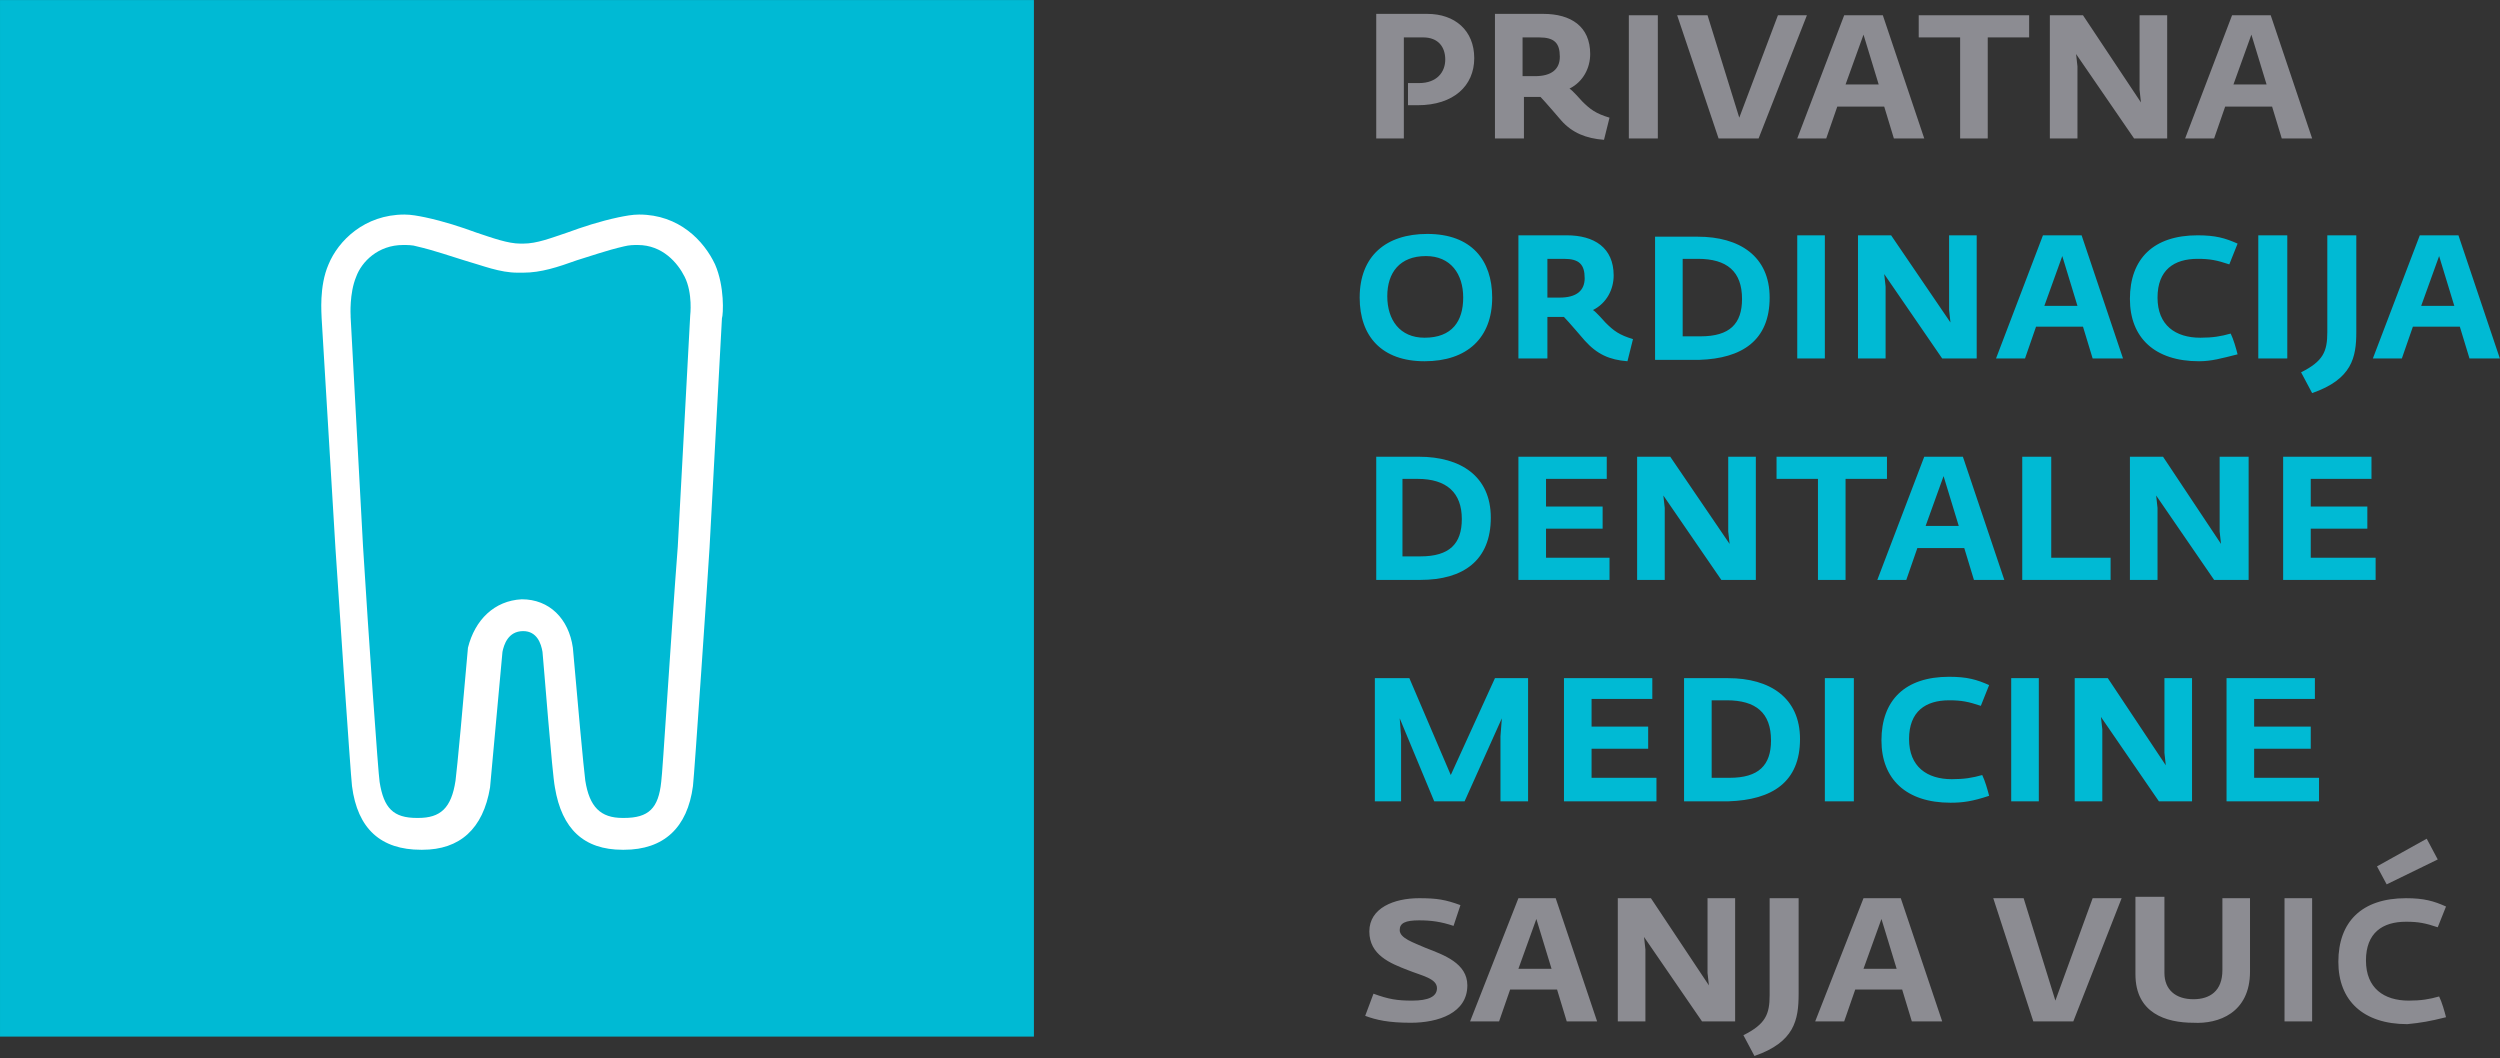
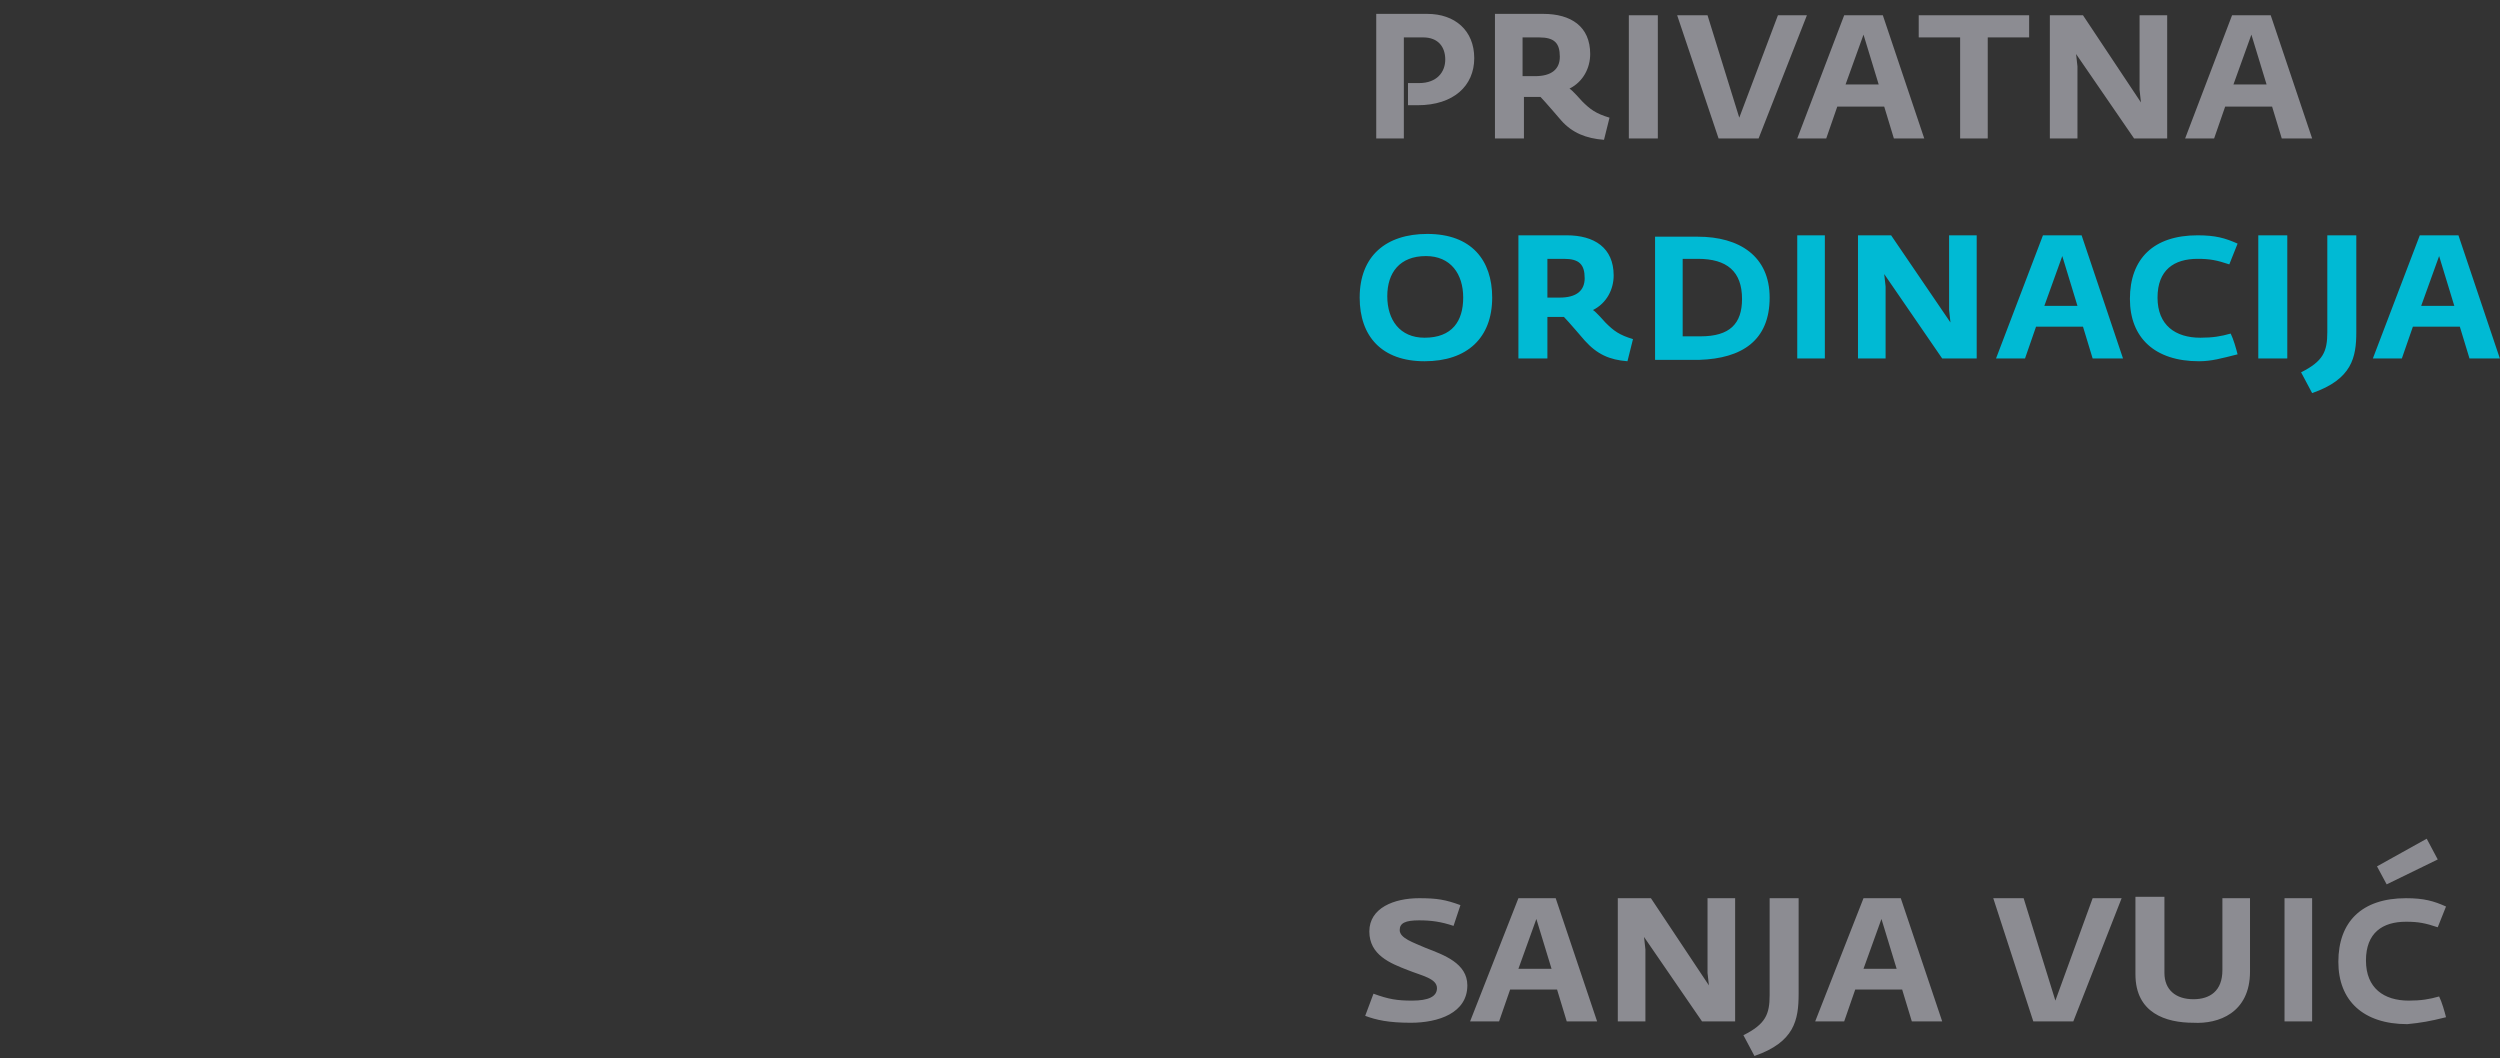
<svg xmlns="http://www.w3.org/2000/svg" width="100%" height="100%" viewBox="0 0 163 69" version="1.1" xml:space="preserve" style="fill-rule:evenodd;clip-rule:evenodd;stroke-linejoin:round;stroke-miterlimit:2;">
  <rect x="0" y="0" width="163" height="69" fill="#333333" stroke="none" />
  <g transform="matrix(1,0,0,1,-861.151,-33.439)">
    <g transform="matrix(1,0,0,6.943,0,0)">
      <g transform="matrix(0.9,0,0,0.722,790.436,3.299)">
        <g id="XMLID_60_" transform="matrix(1,0,0,0.18,78.573,2.102)">
          <path d="M177.2,73.5C177.1,73.1 176.9,72.4 176.7,72C176,72.2 175.4,72.3 174.5,72.3C172.7,72.3 171.4,71.4 171.4,69.4C171.4,67.4 172.6,66.6 174.3,66.6C175.2,66.6 175.7,66.7 176.6,67L177.2,65.5C176.3,65.1 175.6,64.9 174.3,64.9C171.1,64.9 169.4,66.6 169.4,69.5C169.4,72.3 171.2,74 174.4,74C175.4,73.9 176,73.8 177.2,73.5M172.9,63.9L176.6,62.1L175.8,60.6L172.2,62.6L172.9,63.9ZM167.5,64.9L165.5,64.9L165.5,73.8L167.5,73.8L167.5,64.9ZM163,70.2L163,64.9L161,64.9L161,70.1C161,71.6 160.1,72.2 158.9,72.2C157.6,72.2 156.8,71.5 156.8,70.3L156.8,64.8L154.7,64.8L154.7,70.4C154.7,73.2 156.9,73.9 158.9,73.9C160.7,74 163,73.2 163,70.2M147.3,73.8L150.2,73.8L153.7,64.9L151.6,64.9L148.9,72.3L146.6,64.9L144.4,64.9L147.3,73.8ZM135,70L136.3,66.4L137.4,70L135,70ZM131.5,73.8L133.6,73.8L134.4,71.5L137.8,71.5L138.5,73.8L140.7,73.8L137.7,64.9L135,64.9L131.5,73.8ZM130.3,71.8L130.3,64.9L128.2,64.9L128.2,71.9C128.2,73.3 127.9,74 126.3,74.8L127.1,76.3C130,75.3 130.3,73.7 130.3,71.8M125.7,73.8L125.7,64.9L123.7,64.9L123.7,70.3L123.8,71.2L119.6,64.9L117.2,64.9L117.2,73.8L119.2,73.8L119.2,68.6L119.1,67.7L123.3,73.8L125.7,73.8ZM110,70L111.3,66.4L112.4,70L110,70ZM106.5,73.8L108.6,73.8L109.4,71.5L112.8,71.5L113.5,73.8L115.7,73.8L112.7,64.9L110,64.9L106.5,73.8ZM102.2,73.9C104.2,73.9 106.3,73.2 106.3,71.2C106.3,69.6 104.6,69 103.3,68.5C102.4,68.1 101.4,67.8 101.4,67.2C101.4,66.7 101.8,66.5 102.8,66.5C103.7,66.5 104.4,66.6 105.3,66.9L105.8,65.4C104.7,65 104.1,64.9 102.8,64.9C101,64.9 99.2,65.6 99.2,67.3C99.2,69 100.7,69.6 102,70.1C103,70.5 104.1,70.7 104.1,71.4C104.1,72 103.5,72.3 102.3,72.3C101.2,72.3 100.6,72.2 99.5,71.8L98.9,73.4C99.7,73.7 100.6,73.9 102.2,73.9" style="fill:rgb(140,140,146);fill-rule:nonzero;" />
        </g>
        <g id="XMLID_50_" transform="matrix(1,0,0,0.18,78.573,2.102)">
-           <path d="M168,57.9L168,56.2L163.3,56.2L163.3,54.1L167.4,54.1L167.4,52.5L163.3,52.5L163.3,50.5L167.7,50.5L167.7,49L161.3,49L161.3,57.9L168,57.9ZM158.8,57.9L158.8,49L156.8,49L156.8,54.4L156.9,55.3L152.7,49L150.3,49L150.3,57.9L152.3,57.9L152.3,52.7L152.2,51.8L156.4,57.9L158.8,57.9ZM147.7,49L145.7,49L145.7,57.9L147.7,57.9L147.7,49ZM144.1,57.5C144,57.1 143.8,56.4 143.6,56C142.9,56.2 142.3,56.3 141.4,56.3C139.6,56.3 138.3,55.4 138.3,53.4C138.3,51.4 139.5,50.6 141.2,50.6C142.1,50.6 142.6,50.7 143.5,51L144.1,49.5C143.2,49.1 142.5,48.9 141.2,48.9C138,48.9 136.3,50.6 136.3,53.5C136.3,56.3 138.1,58 141.3,58C142.2,58 142.9,57.9 144.1,57.5M134.3,49L132.2,49L132.2,57.9L134.3,57.9L134.3,49ZM128.3,53.5C128.3,55.3 127.4,56.2 125.3,56.2L124,56.2L124,50.6L125.1,50.6C127.2,50.6 128.3,51.5 128.3,53.5M130.4,53.4C130.4,50.4 128.2,49 125.2,49L122,49L122,57.9L125.2,57.9C128.4,57.8 130.4,56.5 130.4,53.4M120,57.9L120,56.2L115.3,56.2L115.3,54.1L119.4,54.1L119.4,52.5L115.3,52.5L115.3,50.5L119.7,50.5L119.7,49L113.3,49L113.3,57.9L120,57.9ZM110.7,57.9L110.7,49L108.3,49L105.1,56L102.1,49L99.6,49L99.6,57.9L101.5,57.9L101.5,53.2L101.4,51.9L103.9,57.9L106.1,57.9L108.8,51.9L108.7,53.2L108.7,57.9L110.7,57.9Z" style="fill:rgb(0,186,212);fill-rule:nonzero;" />
-         </g>
+           </g>
        <g id="XMLID_39_" transform="matrix(1,0,0,0.18,78.573,2.102)">
-           <path d="M172.1,41.9L172.1,40.3L167.4,40.3L167.4,38.2L171.5,38.2L171.5,36.6L167.4,36.6L167.4,34.6L171.8,34.6L171.8,33L165.4,33L165.4,41.9L172.1,41.9ZM162.9,41.9L162.9,33L160.8,33L160.8,38.4L160.9,39.3L156.7,33L154.3,33L154.3,41.9L156.3,41.9L156.3,36.7L156.2,35.8L160.4,41.9L162.9,41.9ZM152.9,41.9L152.9,40.3L148.6,40.3L148.6,33L146.5,33L146.5,41.9L152.9,41.9ZM139.5,38L140.8,34.4L141.9,38L139.5,38ZM136,41.9L138.1,41.9L138.9,39.6L142.3,39.6L143,41.9L145.2,41.9L142.2,33L139.4,33L136,41.9ZM136.7,34.6L136.7,33L128.7,33L128.7,34.6L131.7,34.6L131.7,41.9L133.7,41.9L133.7,34.6L136.7,34.6ZM127.2,41.9L127.2,33L125.2,33L125.2,38.4L125.3,39.3L121,33L118.6,33L118.6,41.9L120.6,41.9L120.6,36.7L120.5,35.8L124.7,41.9L127.2,41.9ZM116.6,41.9L116.6,40.3L112,40.3L112,38.2L116.1,38.2L116.1,36.6L112,36.6L112,34.6L116.4,34.6L116.4,33L110,33L110,41.9L116.6,41.9ZM105.9,37.5C105.9,39.3 105,40.2 102.9,40.2L101.6,40.2L101.6,34.6L102.7,34.6C104.8,34.6 105.9,35.6 105.9,37.5M108,37.4C108,34.4 105.8,33 102.8,33L99.7,33L99.7,41.9L102.9,41.9C106,41.9 108,40.5 108,37.4" style="fill:rgb(0,186,212);fill-rule:nonzero;" />
-         </g>
+           </g>
        <g id="XMLID_23_" transform="matrix(1,0,0,0.18,78.573,2.102)">
          <path d="M175.4,22.1L176.7,18.5L177.8,22.1L175.4,22.1ZM171.9,25.9L174,25.9L174.8,23.6L178.2,23.6L178.9,25.9L181.1,25.9L178.1,17L175.3,17L171.9,25.9ZM170.7,24L170.7,17L168.6,17L168.6,24C168.6,25.4 168.3,26.1 166.7,26.9L167.5,28.4C170.4,27.4 170.7,25.8 170.7,24M165.7,17L163.6,17L163.6,25.9L165.7,25.9L165.7,17ZM162.1,25.6C162,25.2 161.8,24.5 161.6,24.1C160.9,24.3 160.3,24.4 159.4,24.4C157.6,24.4 156.3,23.5 156.3,21.5C156.3,19.5 157.5,18.7 159.2,18.7C160.1,18.7 160.6,18.8 161.5,19.1L162.1,17.6C161.2,17.2 160.5,17 159.2,17C156,17 154.3,18.7 154.3,21.6C154.3,24.4 156.1,26.1 159.3,26.1C160.2,26.1 160.9,25.9 162.1,25.6M148.1,22.1L149.4,18.5L150.5,22.1L148.1,22.1ZM144.6,25.9L146.7,25.9L147.5,23.6L150.9,23.6L151.6,25.9L153.8,25.9L150.8,17L148,17L144.6,25.9ZM143.2,25.9L143.2,17L141.2,17L141.2,22.4L141.3,23.3L137,17L134.6,17L134.6,25.9L136.6,25.9L136.6,20.7L136.5,19.8L140.7,25.9L143.2,25.9ZM132.2,17L130.2,17L130.2,25.9L132.2,25.9L132.2,17ZM126.2,21.6C126.2,23.4 125.3,24.3 123.2,24.3L121.9,24.3L121.9,18.7L123,18.7C125.1,18.7 126.2,19.6 126.2,21.6M128.2,21.5C128.2,18.5 126,17.1 123,17.1L119.9,17.1L119.9,26L123.1,26C126.2,25.9 128.2,24.6 128.2,21.5M112.1,21.5L112.1,18.7L113.3,18.7C114.4,18.7 114.8,19.1 114.8,20.1C114.8,21 114.2,21.5 113,21.5L112.1,21.5ZM117.9,26.1L118.3,24.5C117.3,24.2 116.9,23.9 116.3,23.3C116.3,23.3 115.6,22.5 115.4,22.4C116.4,21.9 116.9,20.9 116.9,19.9C116.9,17.9 115.5,17 113.5,17L110,17L110,25.9L112.1,25.9L112.1,22.9L113.3,22.9C113.6,23.2 114.8,24.6 114.8,24.6C115.7,25.6 116.6,26 117.9,26.1M106,21.5C106,23.2 105.2,24.4 103.2,24.4C101.4,24.4 100.5,23.1 100.5,21.4C100.5,19.7 101.4,18.5 103.3,18.5C105.1,18.5 106,19.8 106,21.5M108.1,21.5C108.1,18.8 106.6,16.9 103.4,16.9C100.4,16.9 98.5,18.5 98.5,21.5C98.5,24.3 100.1,26.1 103.2,26.1C106.3,26.1 108.1,24.4 108.1,21.5" style="fill:rgb(0,186,212);fill-rule:nonzero;" />
        </g>
        <g id="XMLID_11_" transform="matrix(1,0,0,0.18,78.573,2.102)">
          <path d="M161.8,6.1L163.1,2.5L164.2,6.1L161.8,6.1ZM158.3,10L160.4,10L161.2,7.7L164.6,7.7L165.3,10L167.5,10L164.5,1.1L161.7,1.1L158.3,10ZM157,10L157,1.1L155,1.1L155,6.5L155.1,7.4L150.9,1.1L148.5,1.1L148.5,10L150.5,10L150.5,4.8L150.4,3.9L154.6,10L157,10ZM147,2.7L147,1.1L139,1.1L139,2.7L142,2.7L142,10L144,10L144,2.7L147,2.7ZM133.7,6.1L135,2.5L136.1,6.1L133.7,6.1ZM130.2,10L132.3,10L133.1,7.7L136.5,7.7L137.2,10L139.4,10L136.4,1.1L133.6,1.1L130.2,10ZM124.5,10L127.4,10L130.9,1.1L128.8,1.1L126,8.5L123.7,1.1L121.5,1.1L124.5,10ZM120.1,1.1L118,1.1L118,10L120.1,10L120.1,1.1ZM110.3,5.5L110.3,2.7L111.5,2.7C112.6,2.7 113,3.1 113,4.1C113,5 112.4,5.5 111.2,5.5L110.3,5.5ZM116.2,10.1L116.6,8.5C115.6,8.2 115.2,7.9 114.6,7.3C114.6,7.3 113.9,6.5 113.7,6.4C114.7,5.9 115.2,4.9 115.2,3.9C115.2,1.9 113.8,1 111.8,1L108.3,1L108.3,10L110.4,10L110.4,7L111.6,7C111.9,7.3 113.1,8.7 113.1,8.7C113.9,9.6 114.9,10 116.2,10.1M99.6,10L101.7,10L101.7,2.7L103.1,2.7C104.2,2.7 104.7,3.4 104.7,4.3C104.7,5.2 104.1,6 102.8,6L102,6L102,7.6L102.7,7.6C105.3,7.6 106.8,6.2 106.8,4.2C106.8,2.2 105.4,1 103.4,1L99.7,1L99.7,10L99.6,10Z" style="fill:rgb(140,140,146);fill-rule:nonzero;" />
        </g>
        <g id="XMLID_2_" transform="matrix(1,0,0,0.18,78.573,2.102)">
-           <rect id="XMLID_5_" x="0" y="0" width="74.9" height="74.9" style="fill:rgb(0,186,212);" />
-           <path id="XMLID_3_" d="M37.8,43.3C39.8,43.3 41.2,44.7 41.5,46.8C41.8,50.3 42.3,55.7 42.4,56.4C42.7,58.3 43.5,59.1 45.1,59.1L45.2,59.1C47,59.1 47.7,58.4 47.9,56.5C48,55.9 48.6,46 49.1,39.5L50,22.8C50,22.8 50.2,21.2 49.6,20C49.1,19 48,17.7 46.2,17.7C45.9,17.7 45.6,17.7 45.2,17.8C43.9,18.1 42.8,18.5 41.8,18.8C40.4,19.3 39.2,19.7 37.9,19.7L37.5,19.7C36.2,19.7 35,19.2 33.6,18.8C32.6,18.5 31.5,18.1 30.2,17.8C29.9,17.7 29.5,17.7 29.2,17.7C27.4,17.7 26.2,18.9 25.8,20C25.3,21.2 25.4,22.8 25.4,22.8L25.4,22.9L26.3,39.5C26.7,46 27.4,55.9 27.5,56.5C27.8,58.4 28.5,59.1 30.2,59.1L30.3,59.1C31.9,59.1 32.7,58.4 33,56.4C33.1,55.7 33.6,50.3 33.9,46.8C34.4,44.8 35.8,43.4 37.8,43.3M45.1,61.4C42.3,61.4 40.7,59.9 40.2,56.9C40,55.9 39.4,48.1 39.3,47.1C39.2,46.5 38.9,45.6 37.9,45.6C36.8,45.6 36.5,46.6 36.4,47.1C36.3,48.1 35.6,55.9 35.5,56.9C35,59.9 33.3,61.4 30.6,61.4L30.5,61.4C27.6,61.4 25.9,59.9 25.5,56.8C25.4,56 24.4,41.3 24.3,39.6L23.3,23C23.3,22.7 23.1,20.7 23.8,19.1C24.5,17.4 26.4,15.5 29.3,15.5C29.8,15.5 30.3,15.6 30.8,15.7C32.2,16 33.4,16.4 34.5,16.8C35.7,17.2 36.8,17.6 37.7,17.6L37.9,17.6C38.9,17.6 39.9,17.2 41.1,16.8C42.2,16.4 43.4,16 44.8,15.7C45.3,15.6 45.8,15.5 46.3,15.5C49.2,15.5 51,17.4 51.8,19.1C52.5,20.7 52.4,22.7 52.3,23L51.4,39.6C51.3,41.3 50.3,56 50.2,56.8C49.8,59.8 48.1,61.4 45.2,61.4L45.1,61.4Z" style="fill:white;fill-rule:nonzero;" />
-         </g>
+           </g>
      </g>
    </g>
  </g>
</svg>